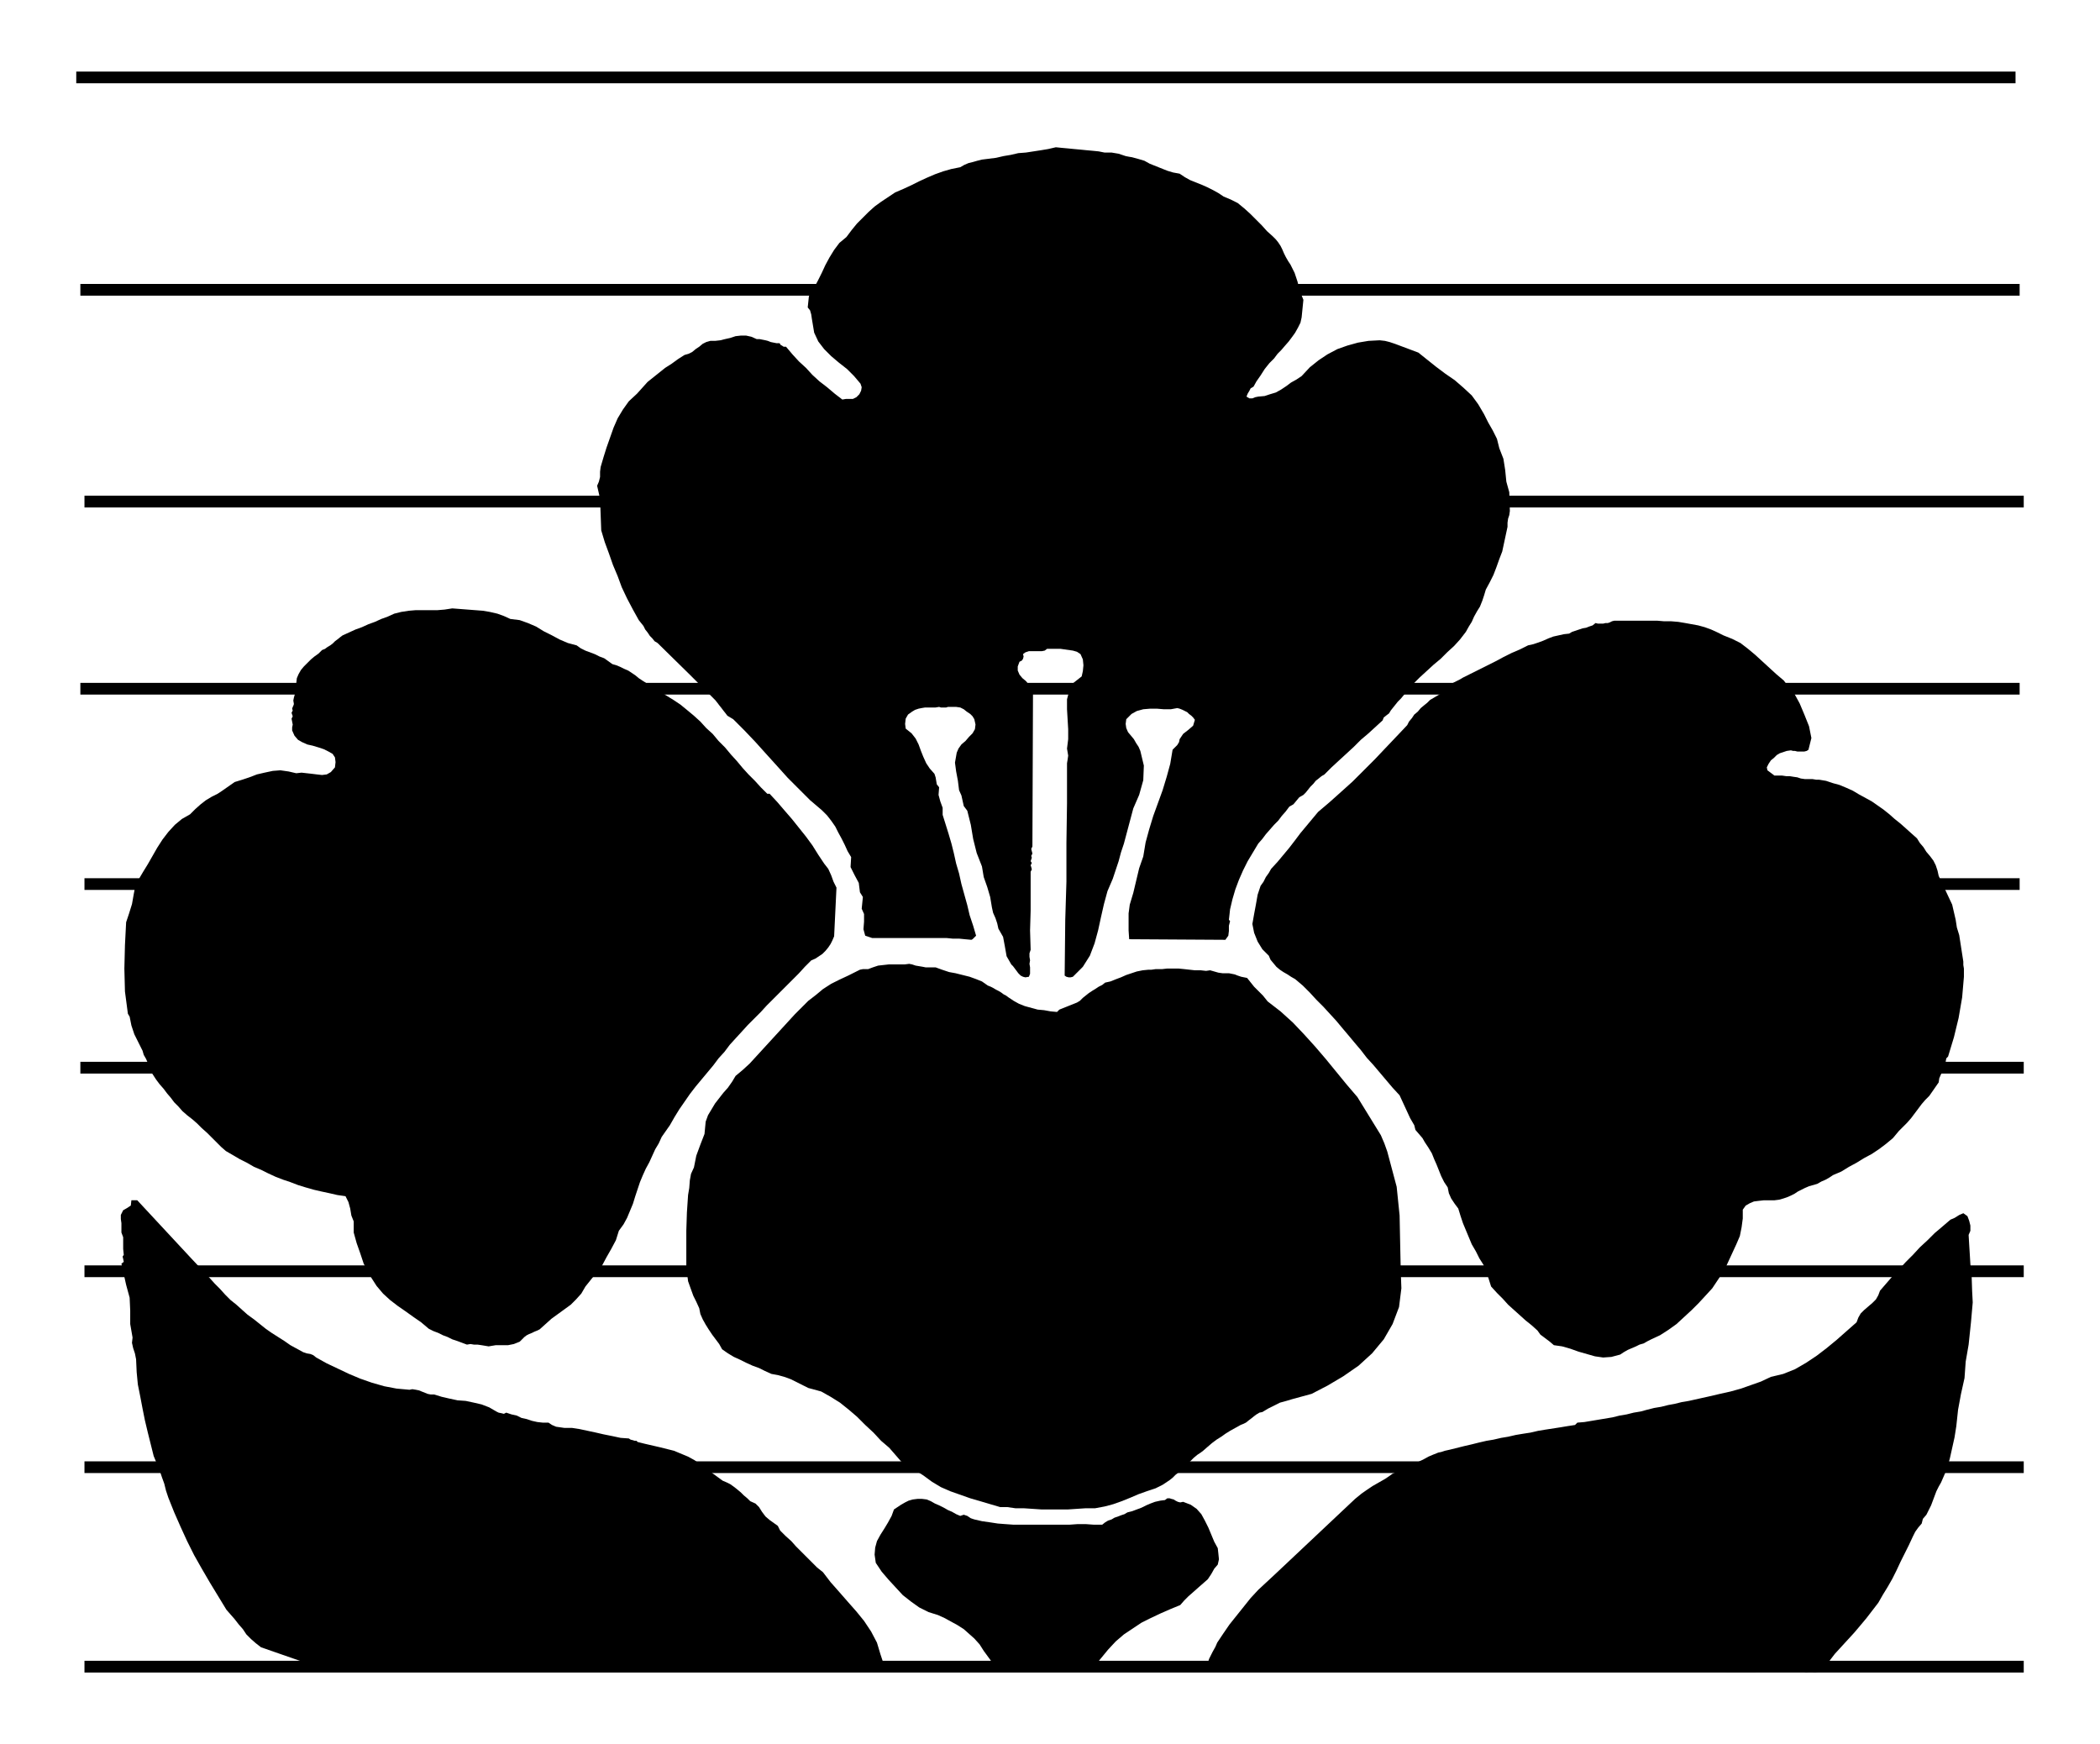
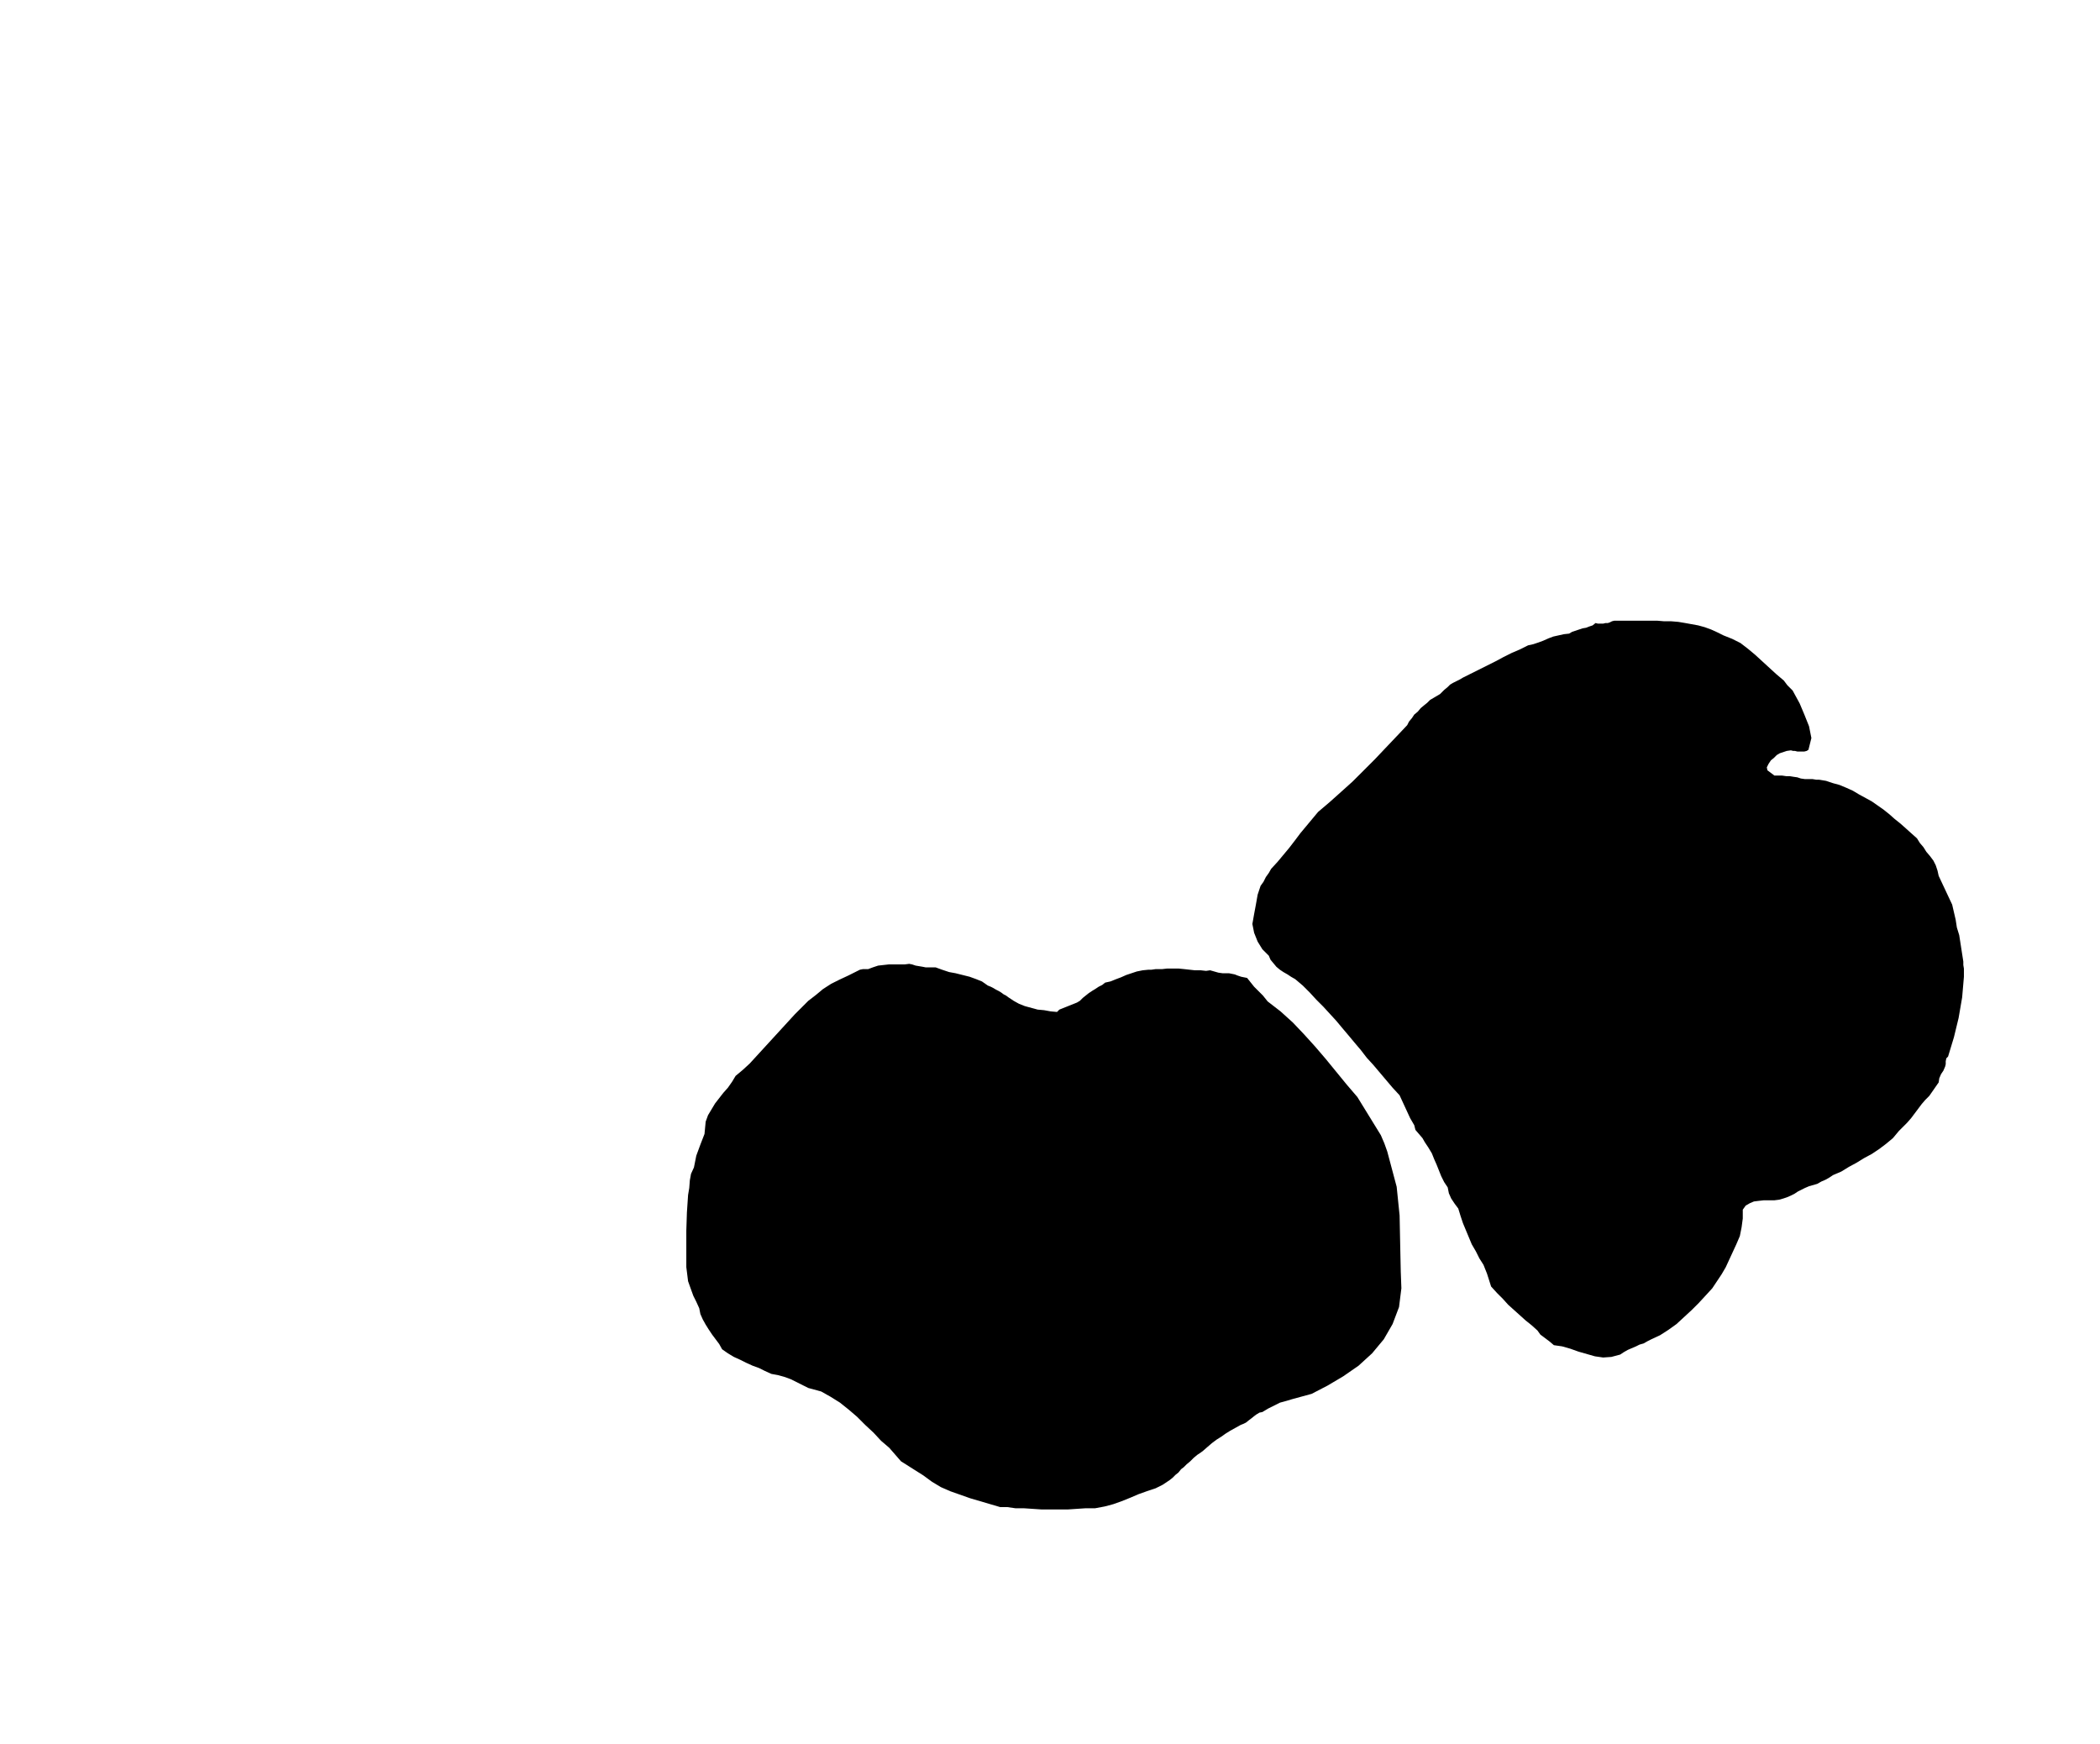
<svg xmlns="http://www.w3.org/2000/svg" width="3.58in" height="2.973in" fill-rule="evenodd" stroke-linecap="round" preserveAspectRatio="none" viewBox="0 0 3580 2973">
  <style>.pen1{stroke:none}.brush2{fill:#000}</style>
-   <path d="m1889 2812 13-14 14-12 15-10 15-10 16-8 17-8 16-7 17-7 7-8 7-7 8-7 9-8 8-7 8-7 6-9 5-9 6-7 2-9-1-10-1-9-6-11-5-12-5-12-6-12-6-11-8-9-10-7-13-5-5 1-4-1-4-2-3-2-4-1-3-1h-4l-4 3-8 1-9 2-8 3-7 3-8 4-8 3-8 3-8 2-5 3-6 2-5 2-6 2-5 3-6 2-5 3-5 4h-14l-14-1h-14l-14 1h-95l-14-1-13-1-13-2-14-2-13-3-6-2-6-4-6-2-6 2-7-3-7-4-7-3-7-4-8-4-7-3-7-4-7-3-8-1h-8l-8 1-7 2-6 3-7 4-6 4-6 4-4 11-6 11-6 10-7 11-6 11-3 11-1 12 2 14 10 15 12 14 12 13 12 13 14 11 14 10 16 8 16 5 11 5 11 6 11 6 11 7 9 8 9 8 9 10 7 11 19 26h170l23-28zm-670-1619 4 5 3 4 4 5 3 4 4 5 3 4 5 3 5 3 19 19 19 20 18 20 19 21 18 20 19 19 19 19 20 17 9 9 7 9 7 10 5 10 6 11 5 10 5 11 6 10-1 17 7 14 7 13 2 16 5 8-1 10-1 10 4 9v13l-1 13 3 11 12 4h127l10 1h11l10 1 11 1 2-1 2-2 2-2 2-2-5-17-6-18-4-17-5-18-5-18-4-18-5-17-4-18-4-16-5-17-5-16-5-16v-12l-4-11-3-11 1-13-4-5-1-6-1-6-2-6-8-9-6-9-5-11-4-10-4-11-5-10-7-9-10-8-1-8 1-9 4-7 7-5 5-3 6-2 5-1 6-1h18l6-1 3 1h9l3-1h14l7 1 6 3 5 4 6 4 4 4 3 5 2 9-1 8-4 7-6 6-6 7-7 6-5 7-3 7-3 17 2 15 3 16 2 16 4 9 2 9 2 9 6 8 6 24 4 24 6 24 9 23 3 18 6 17 5 17 3 18 2 9 4 9 3 9 2 9 8 14 3 16 3 17 8 14 3 3 3 4 3 4 3 4 4 4 4 2 4 1 6-1 2-5v-11l-1-6 1-6-1-6v-6l2-6-1-33 1-34v-66l2-4-1-4-1-3 2-4-2-3 1-3 1-3-1-3 2-4-1-4-1-4 2-4 1-262-2-7-5-7-5-6-6-5-5-6-3-7v-7l3-8 4-2 2-3 1-4-1-4 4-3 6-2h22l5-1 4-3h23l7 1 7 1 7 1 7 2 6 4 4 9 1 10-1 10-2 9-14 11-7 13-4 15v17l1 17 1 17v17l-2 16 1 6 1 6-1 7-1 6v68l-1 68v66l-2 65-1 95 3 2 4 1h3l4-1 17-17 12-19 8-21 6-22 5-23 5-22 6-22 9-21 5-15 5-15 4-15 5-15 4-15 4-15 4-15 4-15 10-23 7-25 1-25-6-25-3-7-4-6-4-7-5-6-5-6-3-7-1-7 1-8 9-9 9-5 11-3 12-1h11l12 1h12l11-2 4 1 5 2 4 2 4 2 3 3 4 3 3 3 3 4-3 10-8 7-9 7-6 9-1 5-3 5-4 4-4 4-4 24-6 22-7 23-8 22-8 22-7 23-6 22-4 24-7 20-5 21-5 21-6 20-2 15v29l1 15 164 1 5-7 1-8v-9l2-8-2-2 2-18 4-17 5-17 6-16 7-16 8-16 9-15 9-15 7-8 6-8 7-8 7-8 7-7 6-8 7-8 6-8 7-4 5-6 5-6 7-4 4-4 4-5 4-5 5-5 4-5 5-4 5-4 5-3 12-12 13-12 12-11 13-12 12-12 13-11 12-11 12-11 2-5 5-4 4-3 3-5 4-5 4-5 4-5 5-5 21-25 11-11 12-11 12-11 12-10 11-11 12-11 10-11 10-13 5-9 5-8 4-9 5-9 5-8 4-10 3-9 3-10 7-13 6-12 5-13 5-14 5-13 3-14 3-14 3-14v-7l1-7 2-6 1-7-1-32-5-18-2-20-3-19-7-18-4-16-7-14-8-14-7-14-10-17-11-15-14-13-15-13-16-11-16-12-15-12-15-12-8-3-8-3-8-3-8-3-8-3-9-3-8-2-9-1-19 1-18 3-18 5-17 6-17 9-15 10-15 12-14 15-9 6-9 5-8 6-9 6-9 5-10 3-9 3-11 1-5 1-5 2h-5l-5-3 2-5 3-5 2-4 5-3 5-9 7-10 7-11 8-10 8-8 6-8 4-4 2-2 6-7 7-8 6-8 5-7 5-9 4-8 2-9 1-10 2-20-6-15-4-16-5-15-7-14-4-6-4-7-3-6-3-7-3-6-4-6-4-5-5-5-10-9-9-10-10-10-10-10-10-9-11-9-12-6-12-5-9-6-9-5-10-5-9-4-10-4-10-4-9-5-9-6-11-2-10-3-10-4-10-4-10-4-9-5-10-3-11-3-6-1-5-1-6-2-6-2-6-1-6-1h-12l-10-2-10-1-11-1-10-1-11-1-10-1-11-1-10-1-13 3-12 2-13 2-13 2-13 1-13 3-12 2-13 3-8 1-8 1-8 1-8 2-7 2-8 2-7 3-7 4-15 3-14 4-14 5-14 6-13 6-14 7-13 6-14 6-12 8-12 8-11 8-10 9-10 10-10 10-9 11-9 12-12 10-9 12-8 13-7 13-6 13-7 14-7 13-8 13-2 19 4 5 2 7 1 7 1 6 3 18 7 15 10 13 12 12 13 11 14 11 12 12 11 13 2 6-1 6-3 6-5 5-6 3h-12l-6 1-13-10-13-11-13-10-12-11-11-12-12-11-11-12-11-13h-4l-3-2-2-1-2-3h-5l-5-1-5-1-5-2-4-1-5-1-5-1h-5l-9-4-9-2h-9l-9 1-9 3-9 2-8 2-9 1h-8l-7 2-6 3-6 5-6 4-6 5-6 3-7 2-11 7-11 8-11 7-10 8-10 8-10 8-9 10-9 10-14 13-10 14-9 15-7 16-6 17-6 17-5 16-5 17-1 8v9l-2 8-3 7 5 22 2 54 6 20 7 19 7 20 8 19 7 19 9 19 10 19 10 18 4 5 4 5 3 6 4 5 4 6 4 4 4 5 5 3 55 54 43 43z" class="pen1 brush2" />
  <path d="m2542 2193 10 11 10 10 9 10 10 9 10 9 10 9 10 8 10 9 5 7 8 6 8 6 7 6 14 2 14 4 14 5 14 4 14 4 14 2 14-1 15-4 6-4 7-4 7-3 7-3 6-3 7-2 7-4 6-3 15-7 14-9 14-10 13-12 13-12 12-12 12-13 11-12 16-24 7-12 6-13 6-13 6-13 6-14 3-15 2-15v-15l5-7 7-4 7-3 8-1 9-1h18l8-1 7-2 6-2 7-3 6-3 6-4 6-3 6-3 7-3 7-2 7-2 7-4 7-3 7-4 6-4 7-3 7-3 13-8 13-7 13-8 13-7 12-8 12-9 12-10 10-12 7-7 7-7 7-8 6-8 6-8 6-8 6-7 7-7 16-23 1-7 3-7 4-6 3-7 1-4v-5l1-5 3-3 10-33 8-33 6-35 3-35v-14l-1-6v-6l-7-45-4-13-2-13-3-13-3-13-23-49-2-9-3-9-4-8-6-8-6-7-5-8-6-7-5-8-9-8-10-9-9-8-10-8-9-8-10-8-10-7-10-7-11-6-11-6-10-6-11-5-12-5-11-3-12-4-12-2h-5l-6-1h-13l-7-1-6-2-7-1-6-1h-6l-7-1h-13l-4-3-4-3-4-3-1-5 3-6 4-6 5-4 5-5 5-3 6-2 6-2 7-1 4 1h3l4 1h12l4-1 3-2 5-20-4-20-8-20-8-19-12-22-4-4-5-5-3-4-3-4-13-11-12-11-12-11-12-11-12-10-13-10-14-7-15-6-10-5-11-5-11-4-11-3-11-2-11-2-12-2-12-1h-12l-12-1h-73l-4 1-4 2-3 1h-4l-4 1h-9l-4-1-5 4-6 2-5 2-6 1-6 2-6 2-6 2-5 3-9 1-9 2-9 2-8 3-9 4-8 3-9 3-9 2-14 7-14 6-14 7-13 7-14 7-14 7-14 7-14 7-5 3-4 2-4 2-4 2-5 3-4 4-6 5-7 7-17 10-5 5-5 4-6 5-5 6-6 5-4 6-5 6-3 6-18 19-19 20-18 19-19 19-19 19-20 18-19 17-20 17-10 12-10 12-10 12-9 12-10 13-10 12-10 12-11 12-4 7-5 7-4 8-5 7-5 15-3 17-3 16-3 17 3 15 6 15 8 13 11 11 3 7 5 6 5 6 6 5 6 4 7 4 6 4 7 4 13 11 12 12 11 12 12 12 11 12 11 12 10 12 11 13 10 12 11 13 10 13 11 12 11 13 11 13 11 13 12 13 6 13 6 13 6 13 7 12 2 8 6 7 6 7 4 7 6 9 6 10 4 10 4 9 4 10 4 10 5 10 6 9 2 10 4 9 6 9 6 8 4 13 4 12 5 12 5 12 5 12 7 12 6 12 7 11 6 15 7 22zm-154-24-1-47-1-50-5-49-12-45-4-15-5-14-6-14-8-13-8-13-8-13-8-13-8-13-18-21-18-22-18-22-18-21-19-21-19-20-21-19-22-17-4-5-4-5-5-5-5-5-5-5-4-5-4-5-4-5-5-1-5-1-6-2-5-2-5-1-5-1h-11l-7-1-7-2-7-2-7 1-9-1h-10l-9-1-9-1-10-1h-19l-9 1h-11l-7 1h-5l-10 1-10 2-9 3-9 3-9 4-8 3-10 4-9 2-5 4-6 3-6 4-5 3-6 4-5 4-5 4-5 5-5 3-5 2-5 2-5 2-5 2-5 2-5 2-4 4-11-1-11-2-11-1-11-3-11-3-10-4-9-5-9-6-4-3-4-2-4-3-5-3-4-2-5-3-4-2-5-2-10-7-10-4-11-4-12-3-12-3-11-2-12-4-11-4h-17l-5-1-6-1-6-1-6-2-5-1-8 1h-27l-9 1-9 1-9 3-8 3h-9l-5 1-4 2-4 2-4 2-4 2-4 2-15 7-14 7-14 9-12 10-13 10-11 11-12 12-11 12-11 12-11 12-11 12-11 12-11 12-11 12-12 11-12 10-6 10-7 10-8 9-7 9-7 9-6 10-6 10-4 11-2 21-7 18-7 19-4 20-5 11-2 11-1 13-2 12-2 30-1 31v62l3 24 5 14 4 11 5 10 5 11 2 10 4 9 5 9 5 8 6 9 6 8 6 8 5 9 10 7 10 6 11 5 10 5 11 5 11 4 10 5 11 5 11 2 11 3 11 4 10 5 10 5 10 5 11 3 11 3 16 9 16 10 15 12 14 12 14 14 14 13 13 14 14 12 20 23 38 24 15 11 15 9 16 7 17 6 17 6 17 5 17 5 17 5h12l7 1 7 1h14l15 1 15 1h46l15-1 15-1h16l16-3 15-4 14-5 15-6 14-6 14-5 15-5 6-3 6-3 6-4 6-4 5-4 5-5 5-4 4-5 1-1 4-3 5-5 6-5 6-6 6-5 6-4 4-3 8-7 7-6 8-6 8-5 7-5 8-5 9-5 9-5 5-2 4-2 5-4 4-3 5-4 4-3 5-3 5-1 10-6 10-5 10-5 11-3 10-3 11-3 11-3 11-3 27-14 27-16 26-18 23-21 20-24 15-26 11-29 4-32-1-27z" class="pen1 brush2" />
-   <path d="m1026 2158 8-15 8-14 8-15 5-16 8-11 6-11 5-12 5-12 4-13 4-12 4-12 5-12 5-11 6-11 5-11 5-11 6-10 5-11 7-10 7-10 8-14 8-13 9-13 9-13 10-13 10-12 10-12 10-12 9-12 10-11 9-12 10-11 11-12 10-11 11-11 11-11 10-11 11-11 11-11 11-11 11-11 11-11 10-11 11-11 7-3 6-4 6-4 5-5 5-6 4-6 3-6 3-7 4-83-5-10-4-11-5-11-7-9-10-15-10-16-11-15-12-15-12-15-13-15-12-14-13-14h-4l-11-11-10-11-11-11-10-11-10-12-10-11-10-12-11-11-10-12-11-10-10-11-11-10-12-10-11-9-12-8-13-8-40-25-6-4-6-5-6-4-6-4-7-3-6-3-7-3-7-2-7-5-7-5-8-3-8-4-8-3-8-3-8-4-7-5-15-4-14-6-13-7-14-7-13-8-14-6-14-5-16-2-11-5-11-4-13-3-12-2-13-1-13-1-13-1-13-1-13 2-12 1h-37l-12 1-13 2-12 3-11 5-11 4-11 5-11 4-11 5-11 4-11 5-11 5-4 3-5 4-4 3-4 4-4 3-5 3-4 3-5 2-6 6-7 5-6 5-6 6-6 6-5 6-4 7-3 7-2 18-1 8-2 7-1 5 1 6-1 3-1 2-1 3 1 3-2 4 1 3 1 3-2 4 1 5 1 5-1 5v5l4 9 6 7 7 4 9 4 9 2 10 3 9 3 8 4 7 4 4 6 1 8-1 9-7 8-7 4-8 1-9-1-8-1-9-1-9-1-9 1-13-3-14-2-13 1-14 3-13 3-13 5-12 4-13 4-10 7-10 7-9 6-10 5-10 6-9 7-9 8-9 9-14 8-12 10-11 12-10 13-9 14-8 14-8 14-8 13-13 22-3 16-3 17-5 16-5 15-2 39-1 40 1 39 5 38 3 5 3 15 5 15 7 14 7 14 2 7 4 7 3 7 1 8 13 20 6 8 7 8 6 8 6 7 6 8 7 7 7 8 8 7 9 7 8 7 8 8 9 8 8 8 8 8 8 8 8 7 12 7 12 7 12 6 12 7 12 5 12 6 13 6 13 5 12 4 13 5 13 4 14 4 13 3 14 3 13 3 14 2 5 10 3 11 2 12 4 10v19l5 18 6 17 6 18 13 24 9 14 11 13 12 11 13 10 13 9 14 10 13 9 13 11 8 4 8 3 8 4 8 3 8 4 9 3 8 3 8 3 6-1 6 1h6l7 1 6 1 6 1 6-1 6-1h21l5-1 5-1 5-2 5-2 4-4 4-4 4-3 4-2 5-2 4-2 5-2 4-2 10-9 10-9 11-8 11-8 11-8 9-9 9-10 7-12 28-35zm2179 42-3 8-4 7-6 6-7 6-7 6-6 6-4 7-3 8-17 15-17 15-17 14-17 13-18 12-19 11-20 8-21 5-17 8-17 6-17 6-18 5-18 4-17 4-18 4-18 4-12 2-12 3-11 2-12 3-12 2-12 3-11 3-12 2-12 3-12 2-12 3-12 2-12 2-12 2-12 2-12 1-4 4-13 2-12 2-13 2-13 2-12 2-13 3-13 2-12 2-13 3-12 2-13 3-12 2-13 3-12 3-13 3-12 3-12 3-9 2-6 2-5 1-5 2-5 2-7 3-9 5-52 24-7 5-6 4-7 4-7 4-7 4-9 6-10 7-11 9-137 129-14 13-14 13-13 14-12 15-12 15-12 15-11 16-10 15-3 7-5 9-6 12-4 14 37 1 13 1h39l13 1h51l13-1h78l2 2h75l18 1h165l19-1h19l1 2h286l12 1h34l12 1h47l11-1h72l5 2 5-1h5l5 1 4-1 20-18 10-13 11-12 11-12 11-12 11-13 10-12 10-13 10-13 8-14 8-13 8-14 7-14 7-15 7-14 7-14 7-15 4-8 5-7 6-7 2-8 6-7 4-8 4-8 3-8 3-8 3-8 4-8 4-7 10-23 5-18 4-18 4-18 3-19 3-28 5-27 6-27 2-28 5-29 4-38 3-34-1-19-1-30-2-16-1-17-1-16-1-17 3-7v-9l-2-8-3-8-7-5-7 3-8 5-7 3-14 12-13 11-12 12-13 12-12 13-12 12-12 13-13 14-19 22zm-2021 289-11-6-12-5-12-5-12-3-12-3-13-3-13-3-12-3-2-2h-3l-3-1-4-1-3-2-14-1-14-3-15-3-13-3-14-3-14-3-13-2h-13l-7-1-7-1-7-3-6-4h-10l-9-1-9-2-9-3-9-2-8-4-9-2-9-3-4 2-4-1-5-1-4-2-12-7-13-5-13-3-14-3-14-1-14-3-13-3-13-4h-6l-5-1-5-2-5-2-5-2-5-1-6-1-5 1-22-2-21-4-21-6-20-7-19-8-19-9-19-9-18-10-5-4-5-2-6-1-6-2-11-6-11-6-10-7-11-7-11-7-10-7-10-8-10-8-11-8-9-8-10-9-10-8-9-9-9-10-9-9-9-10-31-33-92-99h-10l-1 9-6 4-7 4-4 8v7l1 7v16l3 8v20l1 10-2 3 1 4 1 5-4 3 8 36 6 22 1 22v23l4 23-1 9 2 9 3 9 2 10 1 22 2 21 4 20 4 21 4 20 5 21 5 20 5 20 10 24 4 12 4 11 3 12 4 12 10 25 11 25 11 24 12 24 13 23 14 24 14 23 14 23 7 8 7 8 7 9 7 8 6 9 8 8 8 7 9 7 69 24 264 1h15l16 1h33l17 1h17l16 1h53l42-1h90l47 1h96l46 1h43l41 1h37l32 1h26l20 1h17l6-1h6l6-1h7l-6-18-6-20-10-19-12-18-13-16-15-17-14-16-15-17-13-17-10-8-9-9-9-9-9-9-9-9-8-9-10-9-9-9-4-8-7-5-7-5-7-6-6-8-5-8-6-6-9-4-5-5-6-5-5-5-6-5-5-4-7-5-6-3-7-3-48-35z" class="pen1 brush2" />
-   <path fill-rule="nonzero" d="M3436 132v-10H130v20h3306v-10zm7 362v-10H137v20h3306v-10zm7 361v-10H144v20h3306v-10zm-7 319v-10H137v20h3306v-10zm-2215 333v-10H144v20h1084v-10zm2215 0v-10H2366v20h1077v-10zm-2431 313v-10H137v20h875v-10zm2438 0v-10h-931v20h931v-10zm0 347v-10H144v20h3306v-10zm0 674v-10H144v20h3306v-10zm0-340v-10H144v20h3306v-10z" class="pen1 brush2" />
</svg>